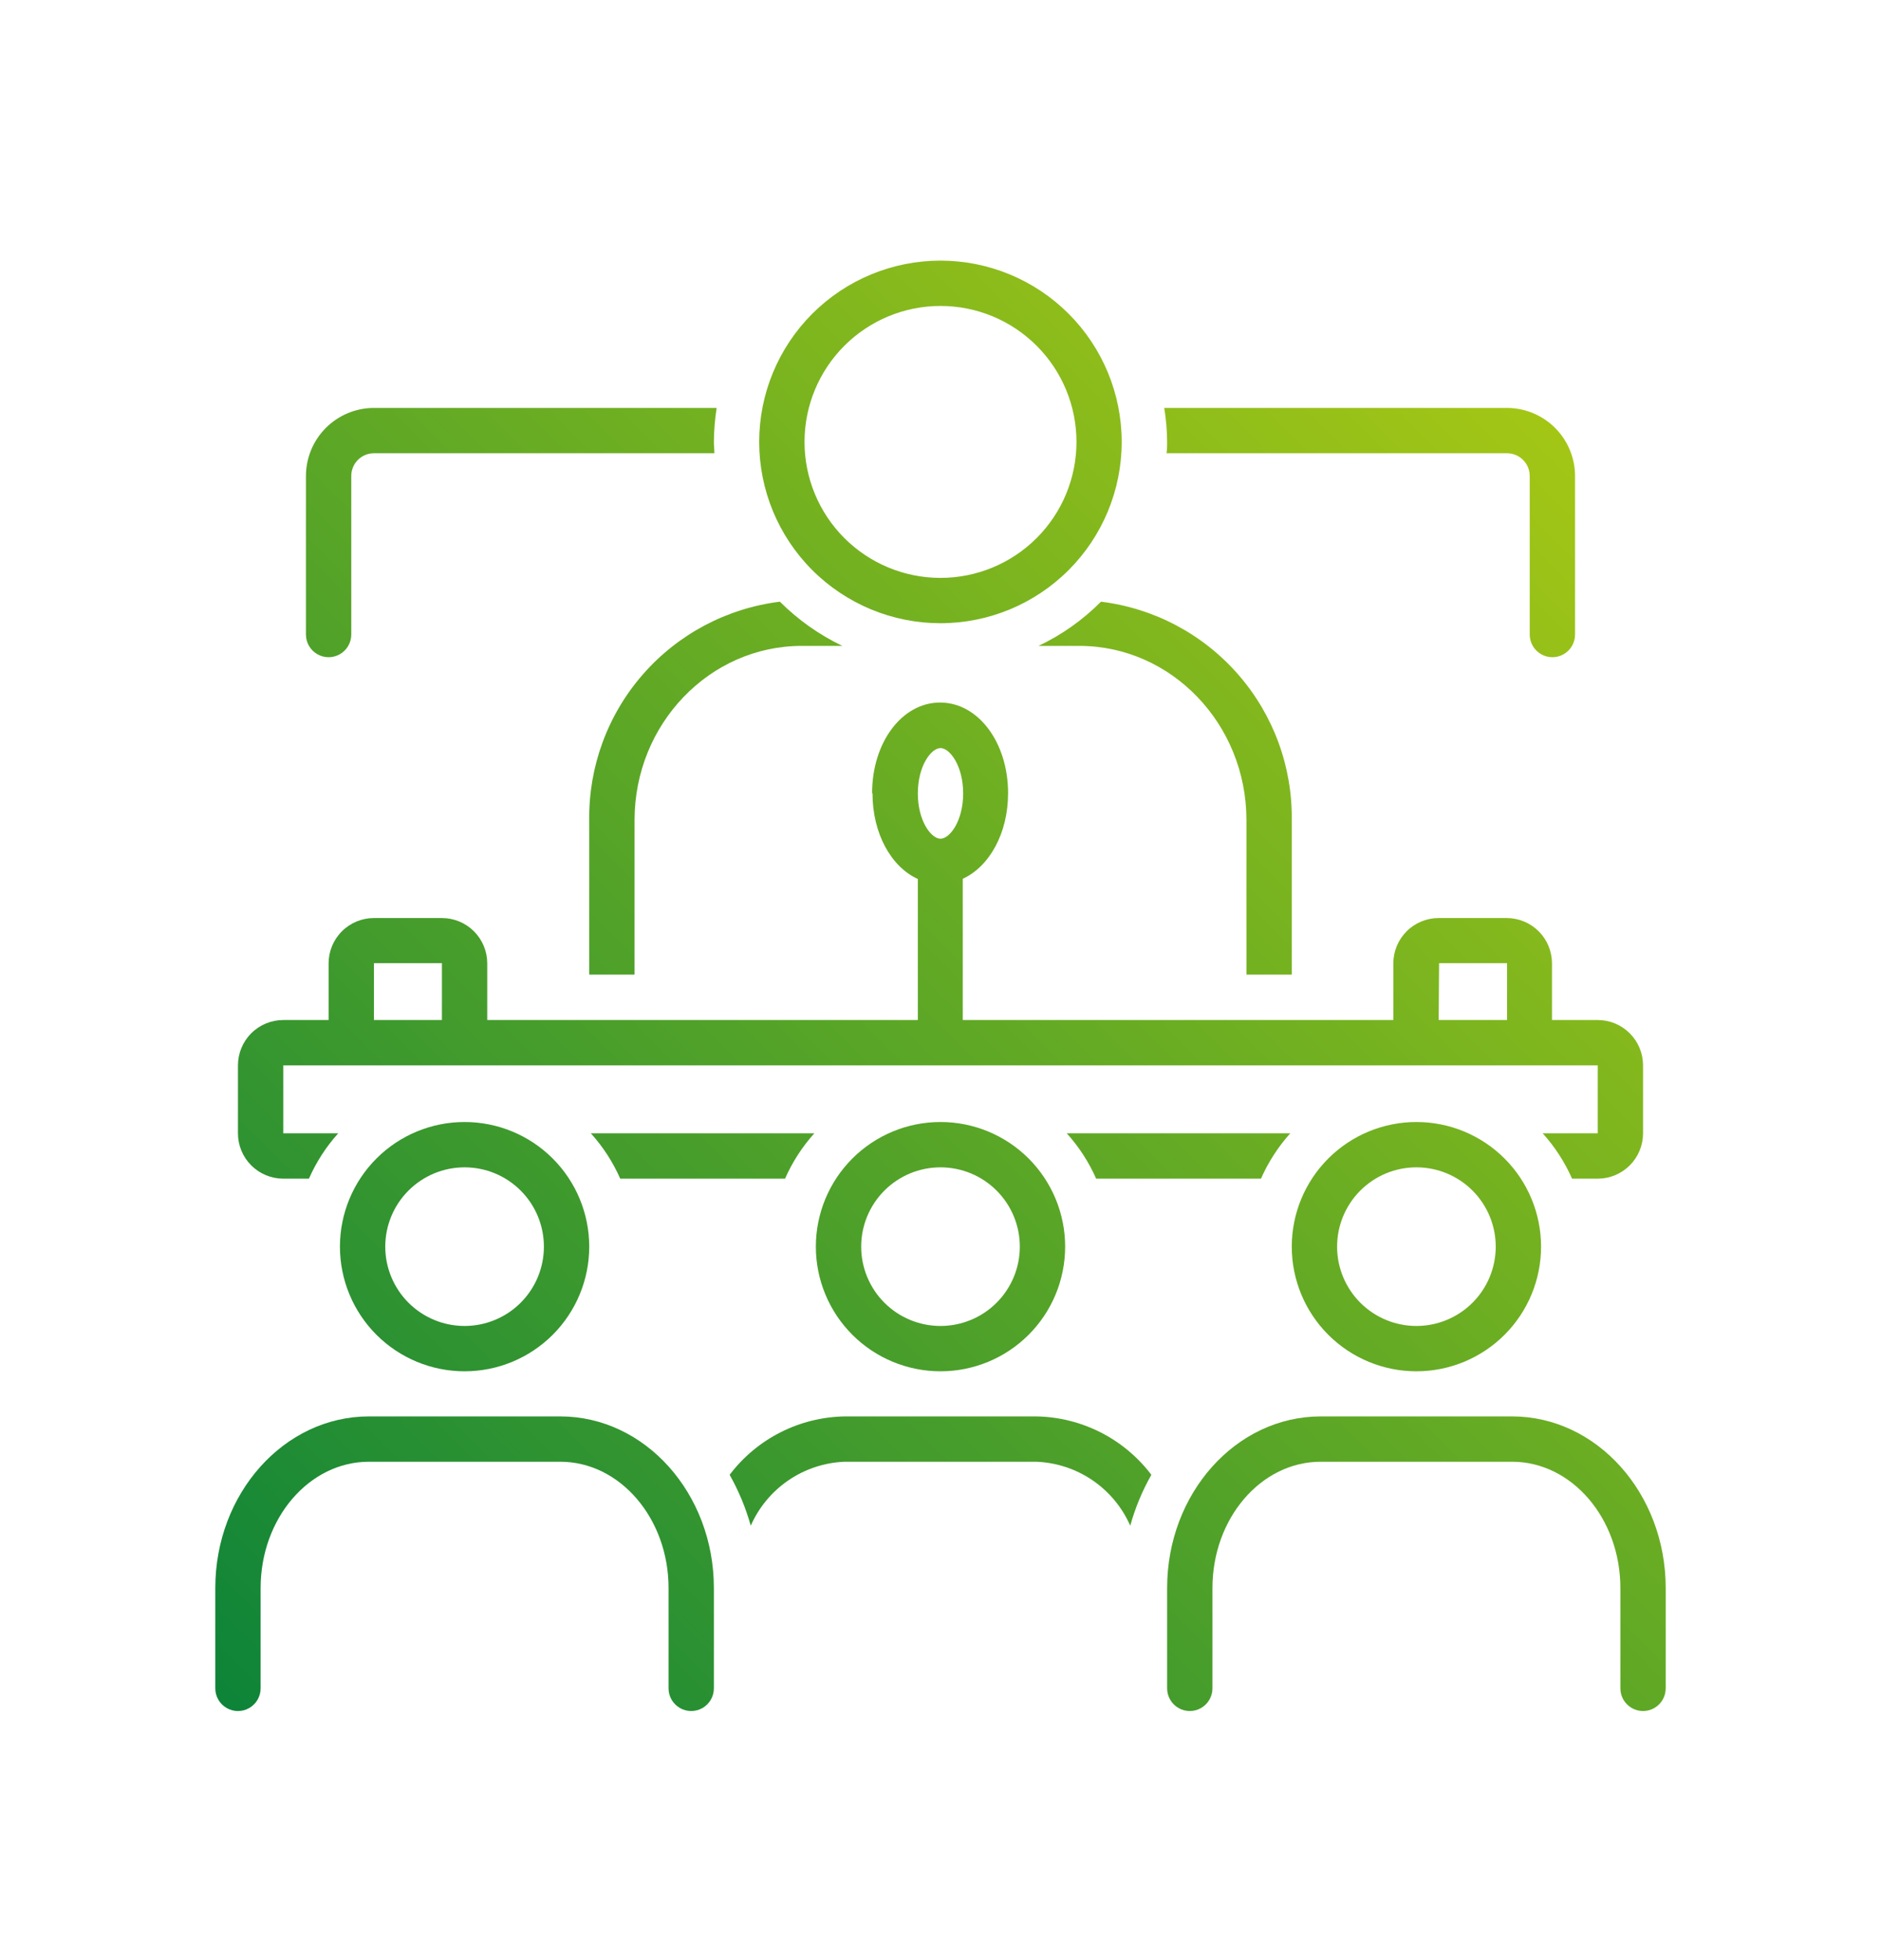
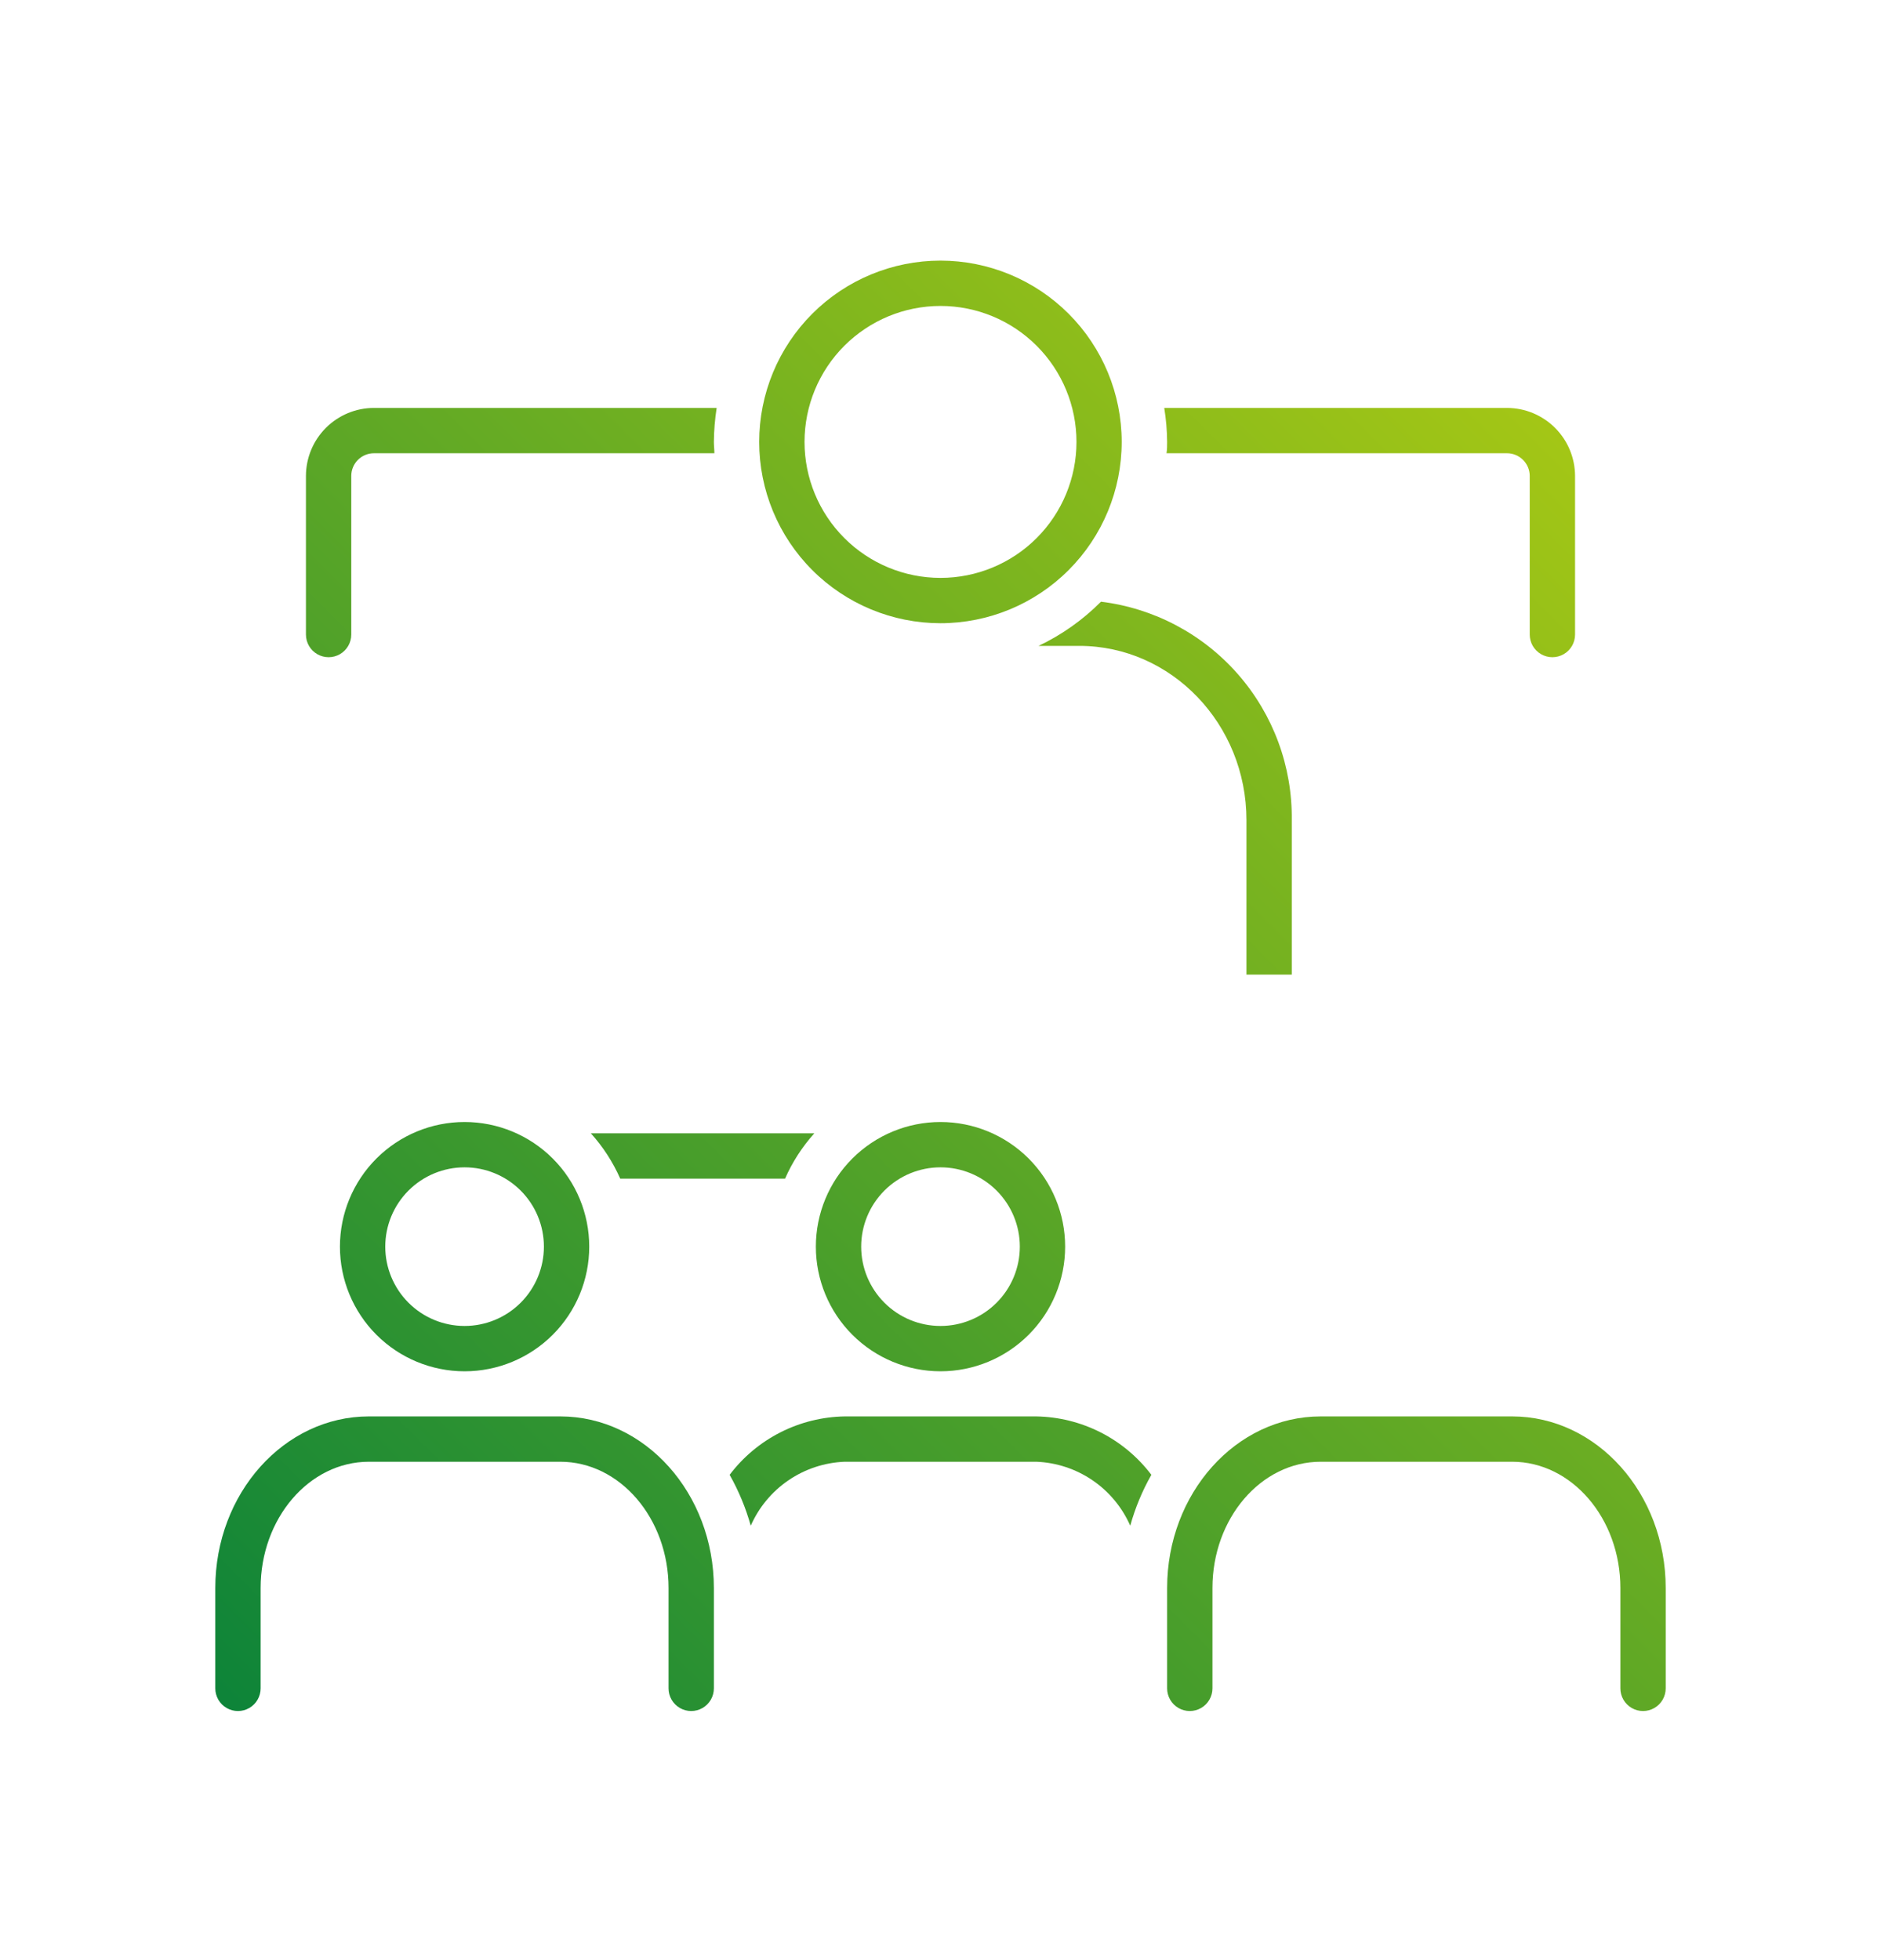
<svg xmlns="http://www.w3.org/2000/svg" xmlns:xlink="http://www.w3.org/1999/xlink" id="Слой_1" data-name="Слой 1" viewBox="0 0 182.6 190.3">
  <defs>
    <style>.cls-1{fill:none;}.cls-2{clip-path:url(#clip-path);}.cls-3{fill:url(#Безымянный_градиент_7);}.cls-4{clip-path:url(#clip-path-2);}.cls-5{fill:url(#Безымянный_градиент_7-2);}.cls-6{clip-path:url(#clip-path-3);}.cls-7{fill:url(#Безымянный_градиент_7-3);}.cls-8{clip-path:url(#clip-path-4);}.cls-9{fill:url(#Безымянный_градиент_7-4);}.cls-10{clip-path:url(#clip-path-5);}.cls-11{fill:url(#Безымянный_градиент_7-5);}.cls-12{clip-path:url(#clip-path-6);}.cls-13{fill:url(#Безымянный_градиент_7-6);}.cls-14{clip-path:url(#clip-path-7);}.cls-15{fill:url(#Безымянный_градиент_7-7);}.cls-16{clip-path:url(#clip-path-8);}.cls-17{fill:url(#Безымянный_градиент_7-8);}.cls-18{clip-path:url(#clip-path-9);}.cls-19{fill:url(#Безымянный_градиент_7-9);}.cls-20{clip-path:url(#clip-path-10);}.cls-21{fill:url(#Безымянный_градиент_7-10);}.cls-22{clip-path:url(#clip-path-11);}.cls-23{fill:url(#Безымянный_градиент_7-11);}.cls-24{clip-path:url(#clip-path-12);}.cls-25{fill:url(#Безымянный_градиент_7-12);}.cls-26{clip-path:url(#clip-path-13);}.cls-27{fill:url(#Безымянный_градиент_7-13);}.cls-28{clip-path:url(#clip-path-14);}.cls-29{fill:url(#Безымянный_градиент_7-14);}</style>
    <clipPath id="clip-path" transform="translate(-408.34 -404.98)">
      <path class="cls-1" d="M491.94,526a7.7,7.7,0,1,1,7.7,7.7,7.7,7.7,0,0,1-7.7-7.7m7.7-12.1a12.1,12.1,0,0,0-12.1,12.1h0a12.1,12.1,0,1,0,12.1-12.1Z" />
    </clipPath>
    <linearGradient id="Безымянный_градиент_7" x1="4.1" y1="1001.19" x2="5.1" y2="1001.19" gradientTransform="matrix(196.01, 0, 0, -196.01, -400.97, 196768.55)" gradientUnits="userSpaceOnUse">
      <stop offset="0" stop-color="#007e3c" />
      <stop offset="1" stop-color="#a5c715" />
    </linearGradient>
    <clipPath id="clip-path-2" transform="translate(-408.34 -404.98)">
-       <path class="cls-1" d="M538.14,526a7.7,7.7,0,1,1,7.7,7.7,7.7,7.7,0,0,1-7.7-7.7m7.7-12.1a12.1,12.1,0,0,0-12.1,12.1h0a12.1,12.1,0,1,0,12.1-12.1Z" />
+       <path class="cls-1" d="M538.14,526a7.7,7.7,0,1,1,7.7,7.7,7.7,7.7,0,0,1-7.7-7.7a12.1,12.1,0,0,0-12.1,12.1h0a12.1,12.1,0,1,0,12.1-12.1Z" />
    </clipPath>
    <linearGradient id="Безымянный_градиент_7-2" x1="4.1" y1="1001.02" x2="5.1" y2="1001.02" gradientTransform="matrix(196.01, 0, 0, -196.01, -387.42, 196735.89)" xlink:href="#Безымянный_градиент_7" />
    <clipPath id="clip-path-3" transform="translate(-408.34 -404.98)">
      <path class="cls-1" d="M536.55,542.48c-8.22,0-14.91,7.47-14.91,16.66v9.74a2.2,2.2,0,1,0,4.4,0v-9.74c0-6.76,4.71-12.26,10.51-12.26h18.58c5.79,0,10.51,5.5,10.51,12.26v9.74a2.2,2.2,0,0,0,4.4,0v-9.74c0-9.19-6.69-16.66-14.91-16.66Z" />
    </clipPath>
    <linearGradient id="Безымянный_градиент_7-3" x1="4.1" y1="1000.91" x2="5.1" y2="1000.91" gradientTransform="matrix(196.01, 0, 0, -196.01, -365.64, 196744.91)" xlink:href="#Безымянный_градиент_7" />
    <clipPath id="clip-path-4" transform="translate(-408.34 -404.98)">
      <path class="cls-1" d="M445.74,526a7.7,7.7,0,1,1,7.7,7.7,7.7,7.7,0,0,1-7.7-7.7m7.7-12.1a12.1,12.1,0,0,0-12.1,12.1h0a12.1,12.1,0,1,0,12.1-12.1Z" />
    </clipPath>
    <linearGradient id="Безымянный_градиент_7-4" x1="4.1" y1="1001.35" x2="5.1" y2="1001.35" gradientTransform="matrix(196.01, 0, 0, -196.01, -414.48, 196801.22)" xlink:href="#Безымянный_градиент_7" />
    <clipPath id="clip-path-5" transform="translate(-408.34 -404.98)">
      <path class="cls-1" d="M444.15,542.48c-8.22,0-14.91,7.47-14.91,16.66v9.74a2.2,2.2,0,0,0,4.4,0v-9.74c0-6.76,4.71-12.26,10.51-12.26h18.58c5.79,0,10.51,5.5,10.51,12.26v9.74a2.2,2.2,0,0,0,4.4,0v-9.74c0-9.19-6.69-16.66-14.91-16.66Z" />
    </clipPath>
    <linearGradient id="Безымянный_градиент_7-5" x1="4.1" y1="1001.24" x2="5.1" y2="1001.24" gradientTransform="matrix(196.01, 0, 0, -196.01, -392.69, 196810.24)" xlink:href="#Безымянный_градиент_7" />
    <clipPath id="clip-path-6" transform="translate(-408.34 -404.98)">
      <path class="cls-1" d="M444.64,444.58a6.61,6.61,0,0,0-6.6,6.6v15.4a2.2,2.2,0,0,0,4.4,0v-15.4a2.2,2.2,0,0,1,2.2-2.2h33.05c0-.36-.05-.73-.05-1.1a22.83,22.83,0,0,1,.27-3.3Z" />
    </clipPath>
    <linearGradient id="Безымянный_градиент_7-6" x1="4.1" y1="1001.59" x2="5.1" y2="1001.59" gradientTransform="matrix(196.01, 0, 0, -196.01, -462.16, 196777.72)" xlink:href="#Безымянный_градиент_7" />
    <clipPath id="clip-path-7" transform="translate(-408.34 -404.98)">
      <path class="cls-1" d="M521.36,444.58a21.51,21.51,0,0,1,.28,3.3c0,.37,0,.74-.06,1.1h33.06a2.21,2.21,0,0,1,2.2,2.2v15.4a2.2,2.2,0,0,0,4.4,0v-15.4a6.62,6.62,0,0,0-6.6-6.6Z" />
    </clipPath>
    <linearGradient id="Безымянный_градиент_7-7" x1="4.1" y1="1001.29" x2="5.1" y2="1001.29" gradientTransform="matrix(196.01, 0, 0, -196.01, -437.75, 196718.8)" xlink:href="#Безымянный_градиент_7" />
    <clipPath id="clip-path-8" transform="translate(-408.34 -404.98)">
      <path class="cls-1" d="M486.44,447.88h0a13.2,13.2,0,1,1,13.2,13.2h0a13.2,13.2,0,0,1-13.2-13.2m13.2-17.6a17.6,17.6,0,0,0-17.6,17.6h0a17.6,17.6,0,0,0,17.59,17.6h0a17.6,17.6,0,0,0,0-35.2Z" />
    </clipPath>
    <linearGradient id="Безымянный_градиент_7-8" x1="4.1" y1="1001.47" x2="5.1" y2="1001.47" gradientTransform="matrix(196.01, 0, 0, -196.01, -456.19, 196745.68)" xlink:href="#Безымянный_градиент_7" />
    <clipPath id="clip-path-9" transform="translate(-408.34 -404.98)">
      <path class="cls-1" d="M465.54,484.59v15h4.4v-15c0-9.32,7.28-16.91,16.23-16.91h3.94a22,22,0,0,1-6.06-4.29,21.1,21.1,0,0,0-18.51,21.2" />
    </clipPath>
    <linearGradient id="Безымянный_градиент_7-9" x1="4.1" y1="1001.43" x2="5.1" y2="1001.43" gradientTransform="matrix(196.01, 0, 0, -196.01, -438.85, 196770.99)" xlink:href="#Безымянный_градиент_7" />
    <clipPath id="clip-path-10" transform="translate(-408.34 -404.98)">
      <path class="cls-1" d="M509.16,467.68h3.95c8.95,0,16.23,7.59,16.23,16.91v15h4.4v-15a21.1,21.1,0,0,0-18.52-21.2,21.67,21.67,0,0,1-6.06,4.29" />
    </clipPath>
    <linearGradient id="Безымянный_градиент_7-10" x1="4.1" y1="1001.27" x2="5.1" y2="1001.27" gradientTransform="matrix(196.01, 0, 0, -196.01, -425.99, 196740.05)" xlink:href="#Безымянный_градиент_7" />
    <clipPath id="clip-path-11" transform="translate(-408.34 -404.98)">
      <path class="cls-1" d="M511.9,515a16.53,16.53,0,0,1,2.85,4.4h16a16.75,16.75,0,0,1,2.84-4.4Z" />
    </clipPath>
    <linearGradient id="Безымянный_градиент_7-11" x1="4.1" y1="1001.14" x2="5.1" y2="1001.14" gradientTransform="matrix(196.01, 0, 0, -196.01, -400.41, 196749.64)" xlink:href="#Безымянный_градиент_7" />
    <clipPath id="clip-path-12" transform="translate(-408.34 -404.98)">
-       <path class="cls-1" d="M444.64,498.48h6.6V504h-6.6Zm103.4,0h6.6V504H548ZM497.44,482c0-2.68,1.3-4.4,2.2-4.4s2.2,1.72,2.2,4.4-1.3,4.4-2.2,4.4-2.2-1.71-2.2-4.4m-4.4,0c0,3.9,1.81,7.13,4.4,8.31V504h-41.8v-5.5a4.4,4.4,0,0,0-4.4-4.4h-6.6a4.4,4.4,0,0,0-4.4,4.4V504h-4.4a4.4,4.4,0,0,0-4.4,4.4V515a4.4,4.4,0,0,0,4.4,4.4h2.49a16.5,16.5,0,0,1,2.84-4.4h-5.33v-6.6h127.6V515H558.1a16.53,16.53,0,0,1,2.85,4.4h2.49a4.4,4.4,0,0,0,4.4-4.4v-6.6a4.4,4.4,0,0,0-4.4-4.4H559v-5.5a4.4,4.4,0,0,0-4.4-4.4H548a4.4,4.4,0,0,0-4.4,4.4V504h-41.8V490.29c2.58-1.18,4.4-4.41,4.4-8.31,0-4.93-2.9-8.8-6.6-8.8s-6.6,3.87-6.6,8.8" />
-     </clipPath>
+       </clipPath>
    <linearGradient id="Безымянный_градиент_7-12" x1="4.1" y1="1001.29" x2="5.1" y2="1001.29" gradientTransform="matrix(196.01, 0, 0, -196.01, -421.96, 196759.85)" xlink:href="#Безымянный_градиент_7" />
    <clipPath id="clip-path-13" transform="translate(-408.34 -404.98)">
      <path class="cls-1" d="M465.7,515a16.53,16.53,0,0,1,2.85,4.4h16a16.5,16.5,0,0,1,2.84-4.4Z" />
    </clipPath>
    <linearGradient id="Безымянный_градиент_7-13" x1="4.1" y1="1001.3" x2="5.1" y2="1001.3" gradientTransform="matrix(196.01, 0, 0, -196.01, -413.97, 196782.31)" xlink:href="#Безымянный_градиент_7" />
    <clipPath id="clip-path-14" transform="translate(-408.34 -404.98)">
      <path class="cls-1" d="M490.35,542.48a14.3,14.3,0,0,0-11.18,5.67,22.22,22.22,0,0,1,2.05,4.94,10.4,10.4,0,0,1,9.13-6.21h18.58a10.4,10.4,0,0,1,9.13,6.21,21.75,21.75,0,0,1,2.05-4.94,14.31,14.31,0,0,0-11.18-5.67Z" />
    </clipPath>
    <linearGradient id="Безымянный_градиент_7-14" x1="4.1" y1="1001.11" x2="5.1" y2="1001.11" gradientTransform="matrix(196.01, 0, 0, -196.01, -385.55, 196774.94)" xlink:href="#Безымянный_градиент_7" />
  </defs>
  <title>Спикеры</title>
  <g class="cls-2">
    <rect class="cls-3" x="482.53" y="508.87" width="34.22" height="34.22" transform="translate(-633.92 102.37) rotate(-45)" />
  </g>
  <g class="cls-4">
-     <rect class="cls-5" x="528.73" y="508.87" width="34.22" height="34.22" transform="translate(-620.39 135.04) rotate(-45)" />
-   </g>
+     </g>
  <g class="cls-6">
    <rect class="cls-7" x="518.61" y="529.56" width="54.45" height="54.45" transform="translate(-642.17 144.06) rotate(-45)" />
  </g>
  <g class="cls-8">
    <rect class="cls-9" x="436.33" y="508.87" width="34.22" height="34.22" transform="translate(-647.46 69.7) rotate(-45)" />
  </g>
  <g class="cls-10">
    <rect class="cls-11" x="426.21" y="529.56" width="54.45" height="54.45" transform="translate(-669.23 78.72) rotate(-45)" />
  </g>
  <g class="cls-12">
    <rect class="cls-13" x="435.32" y="434.03" width="45.31" height="45.31" transform="translate(-597.12 52.61) rotate(-45)" />
  </g>
  <g class="cls-14">
    <rect class="cls-15" x="518.65" y="434.03" width="45.31" height="45.31" transform="translate(-572.72 111.53) rotate(-45)" />
  </g>
  <g class="cls-16">
    <rect class="cls-17" x="474.75" y="422.99" width="49.78" height="49.78" transform="translate(-578.7 79.5) rotate(-45)" />
  </g>
  <g class="cls-18">
-     <rect class="cls-19" x="456.23" y="459.96" width="43.06" height="43.06" transform="translate(-608.87 73.87) rotate(-45)" />
-   </g>
+     </g>
  <g class="cls-20">
    <rect class="cls-21" x="499.99" y="459.96" width="43.06" height="43.06" transform="translate(-596.05 104.81) rotate(-45)" />
  </g>
  <g class="cls-22">
-     <rect class="cls-23" x="513.52" y="507.96" width="18.44" height="18.44" transform="translate(-620.94 116.13) rotate(-45)" />
-   </g>
+     </g>
  <g class="cls-24">
-     <rect class="cls-25" x="435.08" y="431.72" width="129.12" height="129.12" transform="translate(-612.92 93.67) rotate(-45)" />
-   </g>
+     </g>
  <g class="cls-26">
    <rect class="cls-27" x="467.32" y="507.96" width="18.44" height="18.44" transform="translate(-634.47 83.46) rotate(-45)" />
  </g>
  <g class="cls-28">
    <rect class="cls-29" x="481.41" y="529.56" width="36.45" height="36.45" transform="translate(-649.34 108.76) rotate(-45)" />
  </g>
</svg>